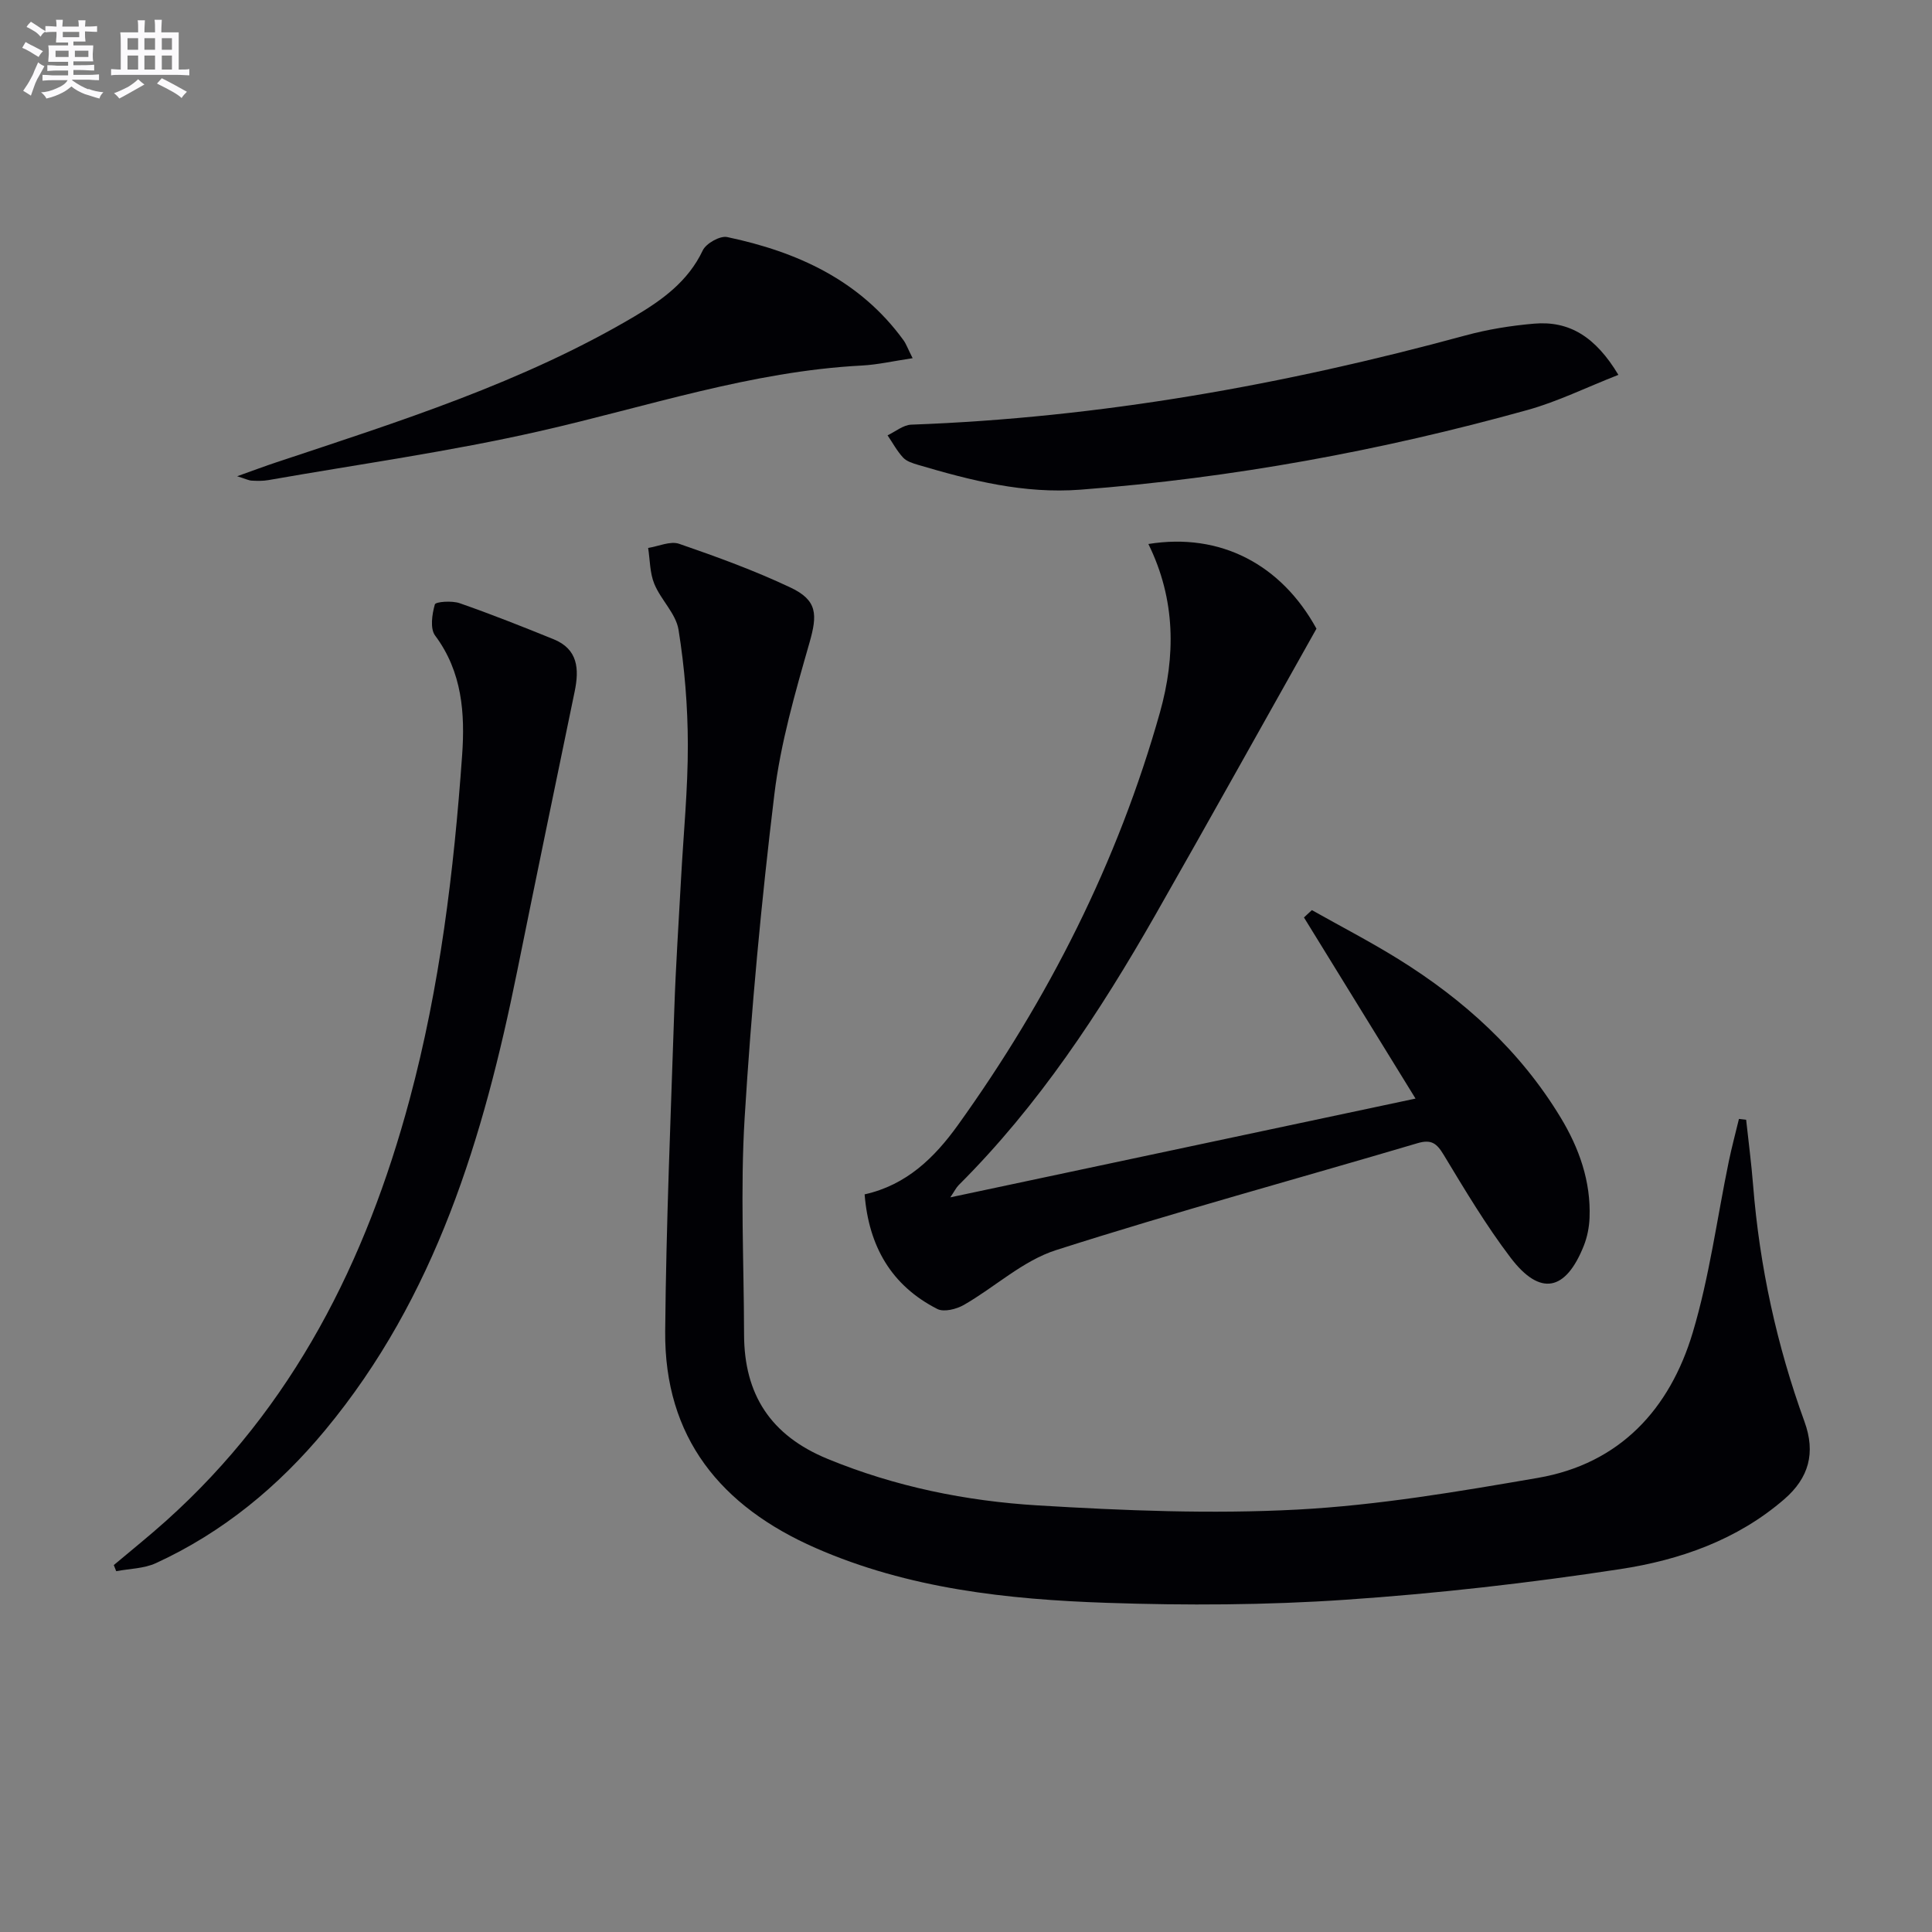
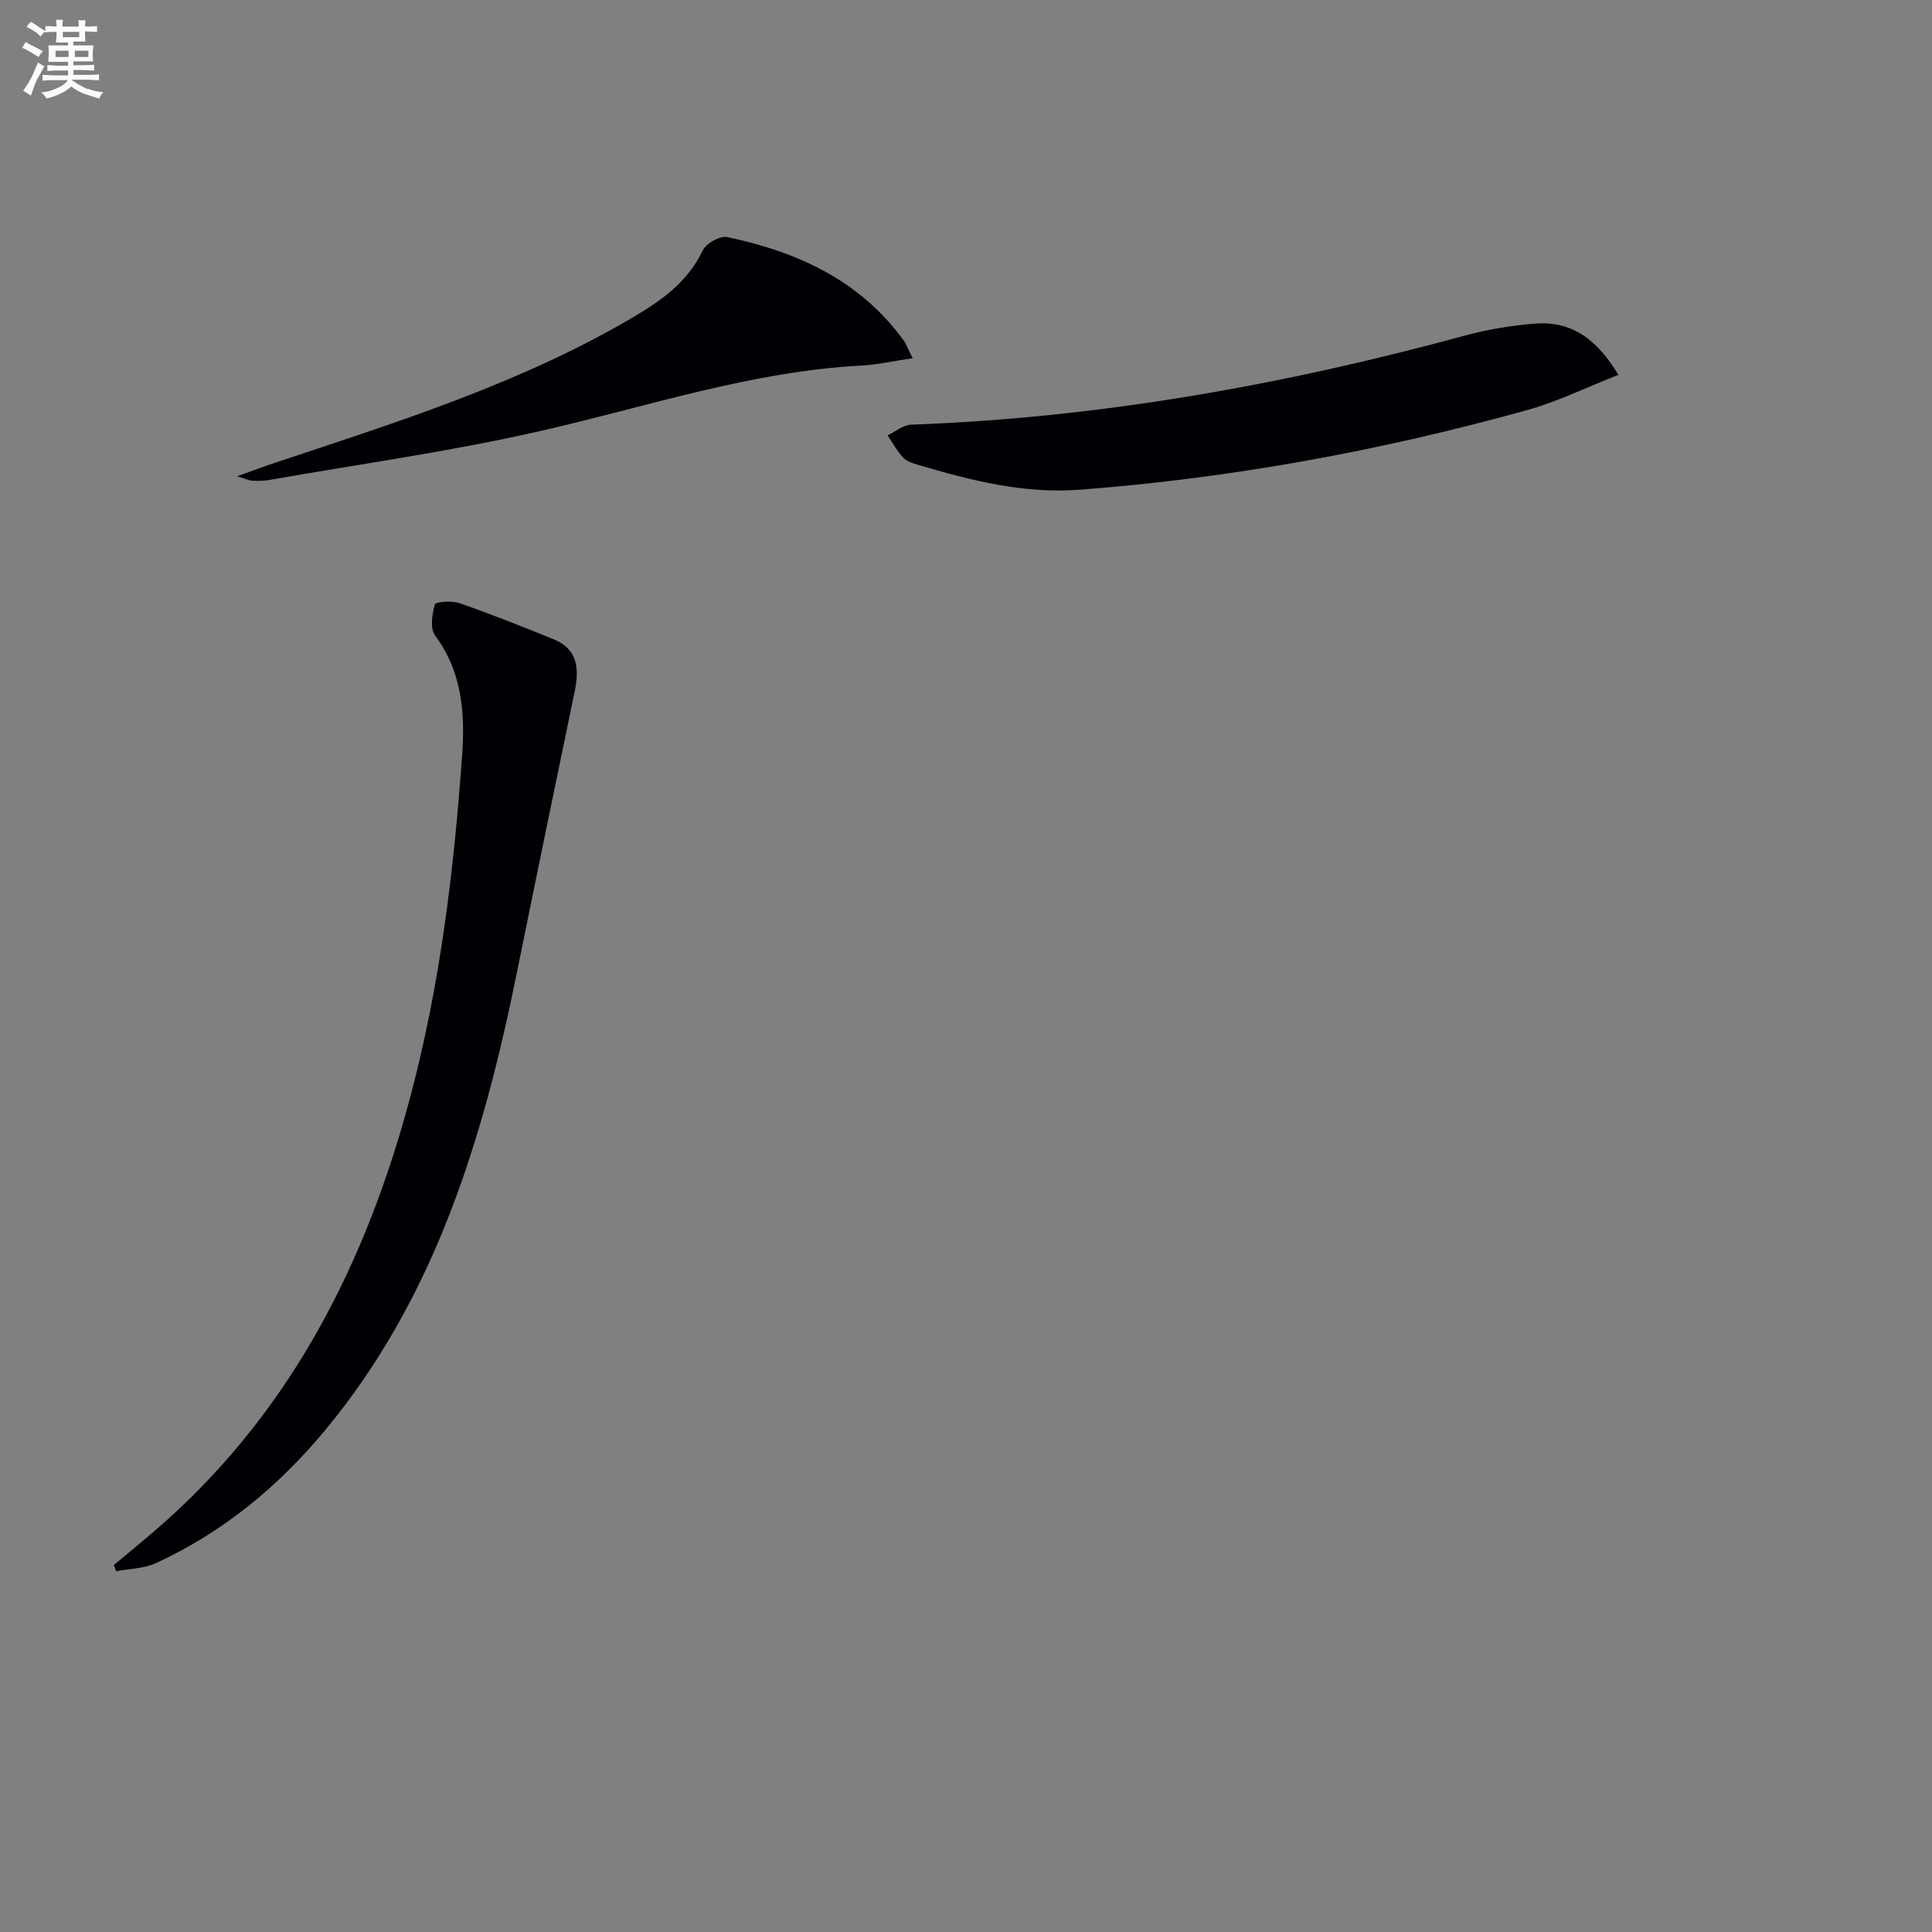
<svg xmlns="http://www.w3.org/2000/svg" enable-background="new 0 0 400 400" viewBox="0 0 400 400">
  <rect x="0" y="0" width="400" height="400" fill="#808080" stroke="none" />
  <g fill="#010105">
-     <path d="m361.52 231.83c.49 4.51 1.08 9.02 1.44 13.54 1.34 16.81 4.89 33.14 10.64 48.97 2.34 6.45.92 11.64-4.19 16.06-9.78 8.46-21.66 12.59-33.97 14.47-18.85 2.88-37.86 5.05-56.88 6.34-16.41 1.12-32.95 1.2-49.39.64-20.59-.7-41.07-2.92-60.3-11.35-19.61-8.59-31.35-22.85-31.15-44.89.2-22.24 1.15-44.48 1.89-66.71.3-8.98.91-17.94 1.39-26.91.5-9.29 1.43-18.57 1.41-27.85-.02-7.94-.67-15.94-1.93-23.77-.54-3.33-3.65-6.17-5.01-9.48-.94-2.27-.89-4.95-1.28-7.45 2.16-.33 4.6-1.48 6.42-.85 7.8 2.69 15.6 5.53 23.05 9.05 5.62 2.65 5.59 5.63 3.93 11.44-2.96 10.33-5.99 20.8-7.27 31.41-2.7 22.24-4.78 44.59-6.15 66.95-.91 14.89-.15 29.88-.12 44.83.02 12.43 5.49 20.92 17.28 25.77 14.02 5.77 28.66 8.74 43.57 9.64 17.88 1.08 35.9 1.81 53.76.86 16.66-.89 33.26-3.72 49.74-6.56 16.98-2.93 27.33-14.25 32.07-30.11 3.45-11.54 5.02-23.63 7.47-35.47.61-2.93 1.39-5.83 2.09-8.74.5.06 1 .11 1.49.17z" />
-     <path d="m237.76 112.63c14.98-2.42 27.54 4.3 34.8 17.53-11.26 20.02-22.21 39.71-33.37 59.29-11.49 20.14-24.17 39.43-40.7 55.91-.53.53-.87 1.26-1.74 2.54 32.19-6.83 63.62-13.5 96.32-20.45-7.91-12.84-15.5-25.17-23.1-37.5.55-.51 1.09-1.01 1.64-1.52 5.97 3.36 12.07 6.52 17.89 10.13 13.6 8.44 25.25 18.99 33.61 32.81 3.83 6.33 6.28 13.2 5.99 20.74-.07 1.94-.47 3.98-1.18 5.78-3.76 9.47-9.06 10.53-15.16 2.51-5.11-6.72-9.47-14.04-13.85-21.29-1.44-2.39-2.55-3.28-5.44-2.42-24.95 7.39-50.07 14.21-74.85 22.14-6.85 2.19-12.63 7.65-19.06 11.34-1.54.88-4.13 1.54-5.5.84-9.52-4.85-14.19-12.98-15.05-23.73 8.68-1.93 14.48-7.62 19.29-14.31 18.76-26.12 33.13-54.48 41.86-85.49 3.23-11.54 3.3-23.29-2.4-34.85z" />
    <path d="m23.56 324.03c3.62-3.05 7.32-6.01 10.84-9.17 26.29-23.59 41.4-53.69 50.41-87.25 6.27-23.34 9.16-47.24 10.87-71.27.61-8.61.02-17.24-5.59-24.75-1.08-1.44-.64-4.42-.06-6.45.16-.57 3.54-.81 5.12-.26 6.55 2.28 13.01 4.85 19.45 7.46 5.08 2.06 5.34 6.18 4.38 10.82-4 19.31-8 38.62-11.91 57.95-6.95 34.31-16.85 67.39-39.75 94.99-9.68 11.67-21.19 21.17-35.04 27.53-2.47 1.14-5.47 1.14-8.22 1.67-.17-.42-.33-.84-.5-1.27z" />
-     <path d="m335.07 77.61c-6.69 2.62-12.6 5.55-18.84 7.28-30.3 8.43-61.09 14.08-92.5 16.49-11.77.9-22.66-1.89-33.63-5.13-1.1-.33-2.37-.71-3.11-1.5-1.27-1.36-2.17-3.06-3.23-4.62 1.63-.77 3.25-2.15 4.91-2.21 39.03-1.42 77.16-8.24 114.77-18.48 4.6-1.25 9.4-2.02 14.16-2.43 7.31-.63 12.73 2.71 17.47 10.6z" />
+     <path d="m335.07 77.61c-6.69 2.62-12.6 5.55-18.84 7.28-30.3 8.43-61.09 14.08-92.5 16.49-11.77.9-22.66-1.89-33.63-5.13-1.1-.33-2.37-.71-3.11-1.5-1.27-1.36-2.17-3.06-3.23-4.62 1.63-.77 3.25-2.15 4.91-2.21 39.03-1.42 77.16-8.24 114.77-18.48 4.6-1.25 9.4-2.02 14.16-2.43 7.31-.63 12.73 2.71 17.47 10.6" />
    <path d="m188.95 74.16c-4.08.61-7.28 1.35-10.51 1.52-22.9 1.19-44.51 8.54-66.63 13.57-18.55 4.23-37.47 6.85-56.24 10.15-1.13.2-2.31.17-3.46.11-.61-.03-1.21-.35-3.01-.91 3.42-1.22 5.78-2.11 8.17-2.9 25.36-8.44 50.9-16.47 74.09-30.19 5.71-3.38 11.1-7.24 14.14-13.67.69-1.45 3.57-3.07 5.05-2.76 14.49 3.05 27.47 8.92 36.51 21.36.55.76.87 1.7 1.89 3.72z" />
  </g>
  <path d="m6.8 9.5c.6.3 1.3.7 2.1 1.1-.4.4-.7.8-.9 1.2-.7-.4-1.3-.8-1.8-1.1s-1.1-.6-1.6-.8c.2-.4.5-.8.7-1.2.4.2.8.5 1.5.8zm.9 6.9c-.3.6-.5 1.1-.7 1.7s-.4 1.1-.6 1.7c-.6-.4-1.1-.7-1.6-1 .7-1 1.2-1.8 1.5-2.4.3-.5.6-1.1.8-1.7.3-.6.5-1.2.8-1.8.3.3.8.6 1.3.8-.7 1.3-1.2 2.2-1.5 2.7zm.1-11c.4.3 1 .7 1.7 1.1-.5.2-.8.6-1.1 1.1-.5-.6-1-1-1.4-1.2s-.9-.6-1.5-.8c.2-.4.5-.7.9-1.1.5.3.9.6 1.4.9zm10.5 13c1 .4 2 .6 3.1.7-.4.4-.7.8-.8 1.3-.9-.2-1.9-.6-3-.9-1-.4-2-.9-2.8-1.6-.5.4-1.1.9-1.9 1.3s-1.9.9-3.3 1.2c-.1-.3-.5-.8-1.1-1.3 1 0 2.1-.3 3.2-.8 1.2-.5 1.9-1 2.3-1.7h-3.2c-.4 0-1 0-2 .1v-1.2c1 0 1.7.1 2 .1h3.3v-1h-2.3c-.2 0-.9 0-2 .1v-1.2c1.2 0 1.9.1 2 .1h2.3v-.8h-4.1c0-.7.1-1.2.1-1.6 0-.5 0-1.1-.1-1.8h4.1v-.6h-2.5c0-.6.1-1.1.1-1.6v-.6h-.5c-.4 0-1 0-1.8.1v-1.3c1.2 0 1.9.1 2.1.1h.2c0-.3 0-.8-.1-1.4h1.4c0 .6-.1 1-.1 1.4h3.4c0-.4 0-.8-.1-1.3h1.5c0 .4-.1.9-.1 1.3.7 0 1.5 0 2.5-.1v1.2c-1 0-1.8-.1-2.5-.1v.6c0 .3 0 .8.1 1.5h-2.5v.8h4.1c0 .7-.1 1.3-.1 1.8s0 1 .1 1.5h-4.1v.8h1.4c.8 0 1.8 0 2.9-.1v1.2c-1 0-1.9-.1-2.8-.1h-1.5v1h3.2c.3 0 1 0 2.1-.1v1.2c-1.1 0-1.8-.1-2.1-.1h-3.4l-.1.1c1.4 1 2.4 1.5 3.4 1.9zm-4.1-6.6v-1.3h-2.7v1.3zm2.2-4.1v-1.1h-3.4v1.1zm1.9 4.1v-1.3h-2.8v1.3z" fill="#fbfafc" />
-   <path d="m37 6.7v2.3 5.4c1 0 1.8 0 2.2-.1v1.3c-.6 0-1.5-.1-2.5-.1h-11.9c-.7 0-1.3 0-1.8.1v-1.3c.5 0 1.1.1 2 .1v-5.2c0-1 0-1.8-.1-2.5h3.7c0-1.3 0-2.1-.1-2.5h1.5c0 .4-.1 1.3-.1 2.5h2.2c0-1.2 0-2.1-.1-2.6h1.5c0 .4-.1 1.3-.1 2.6zm-12.3 13.7c-.3-.4-.7-.8-1.1-1.1 1.1-.4 2.1-.9 2.9-1.3.8-.5 1.5-1 2.1-1.6.4.4.9.8 1.3 1.1-2.5 1.4-4.2 2.4-5.2 2.9zm3.9-10.1v-2.4h-2.2v2.4zm0 4.1v-2.9h-2.2v2.9zm3.5-4.1v-2.4h-2.2v2.4zm0 4.1v-2.9h-2.2v2.9zm.4 2.9 1-1.1c.6.3 1.4.7 2.5 1.3s2 1.1 2.7 1.5c-.4.4-.8.8-1.1 1.3-.8-.8-2.5-1.7-5.1-3zm3.1-7v-2.4h-2.1v2.4zm0 4.1v-2.9h-2.1v2.9z" fill="#fbfafc" />
</svg>